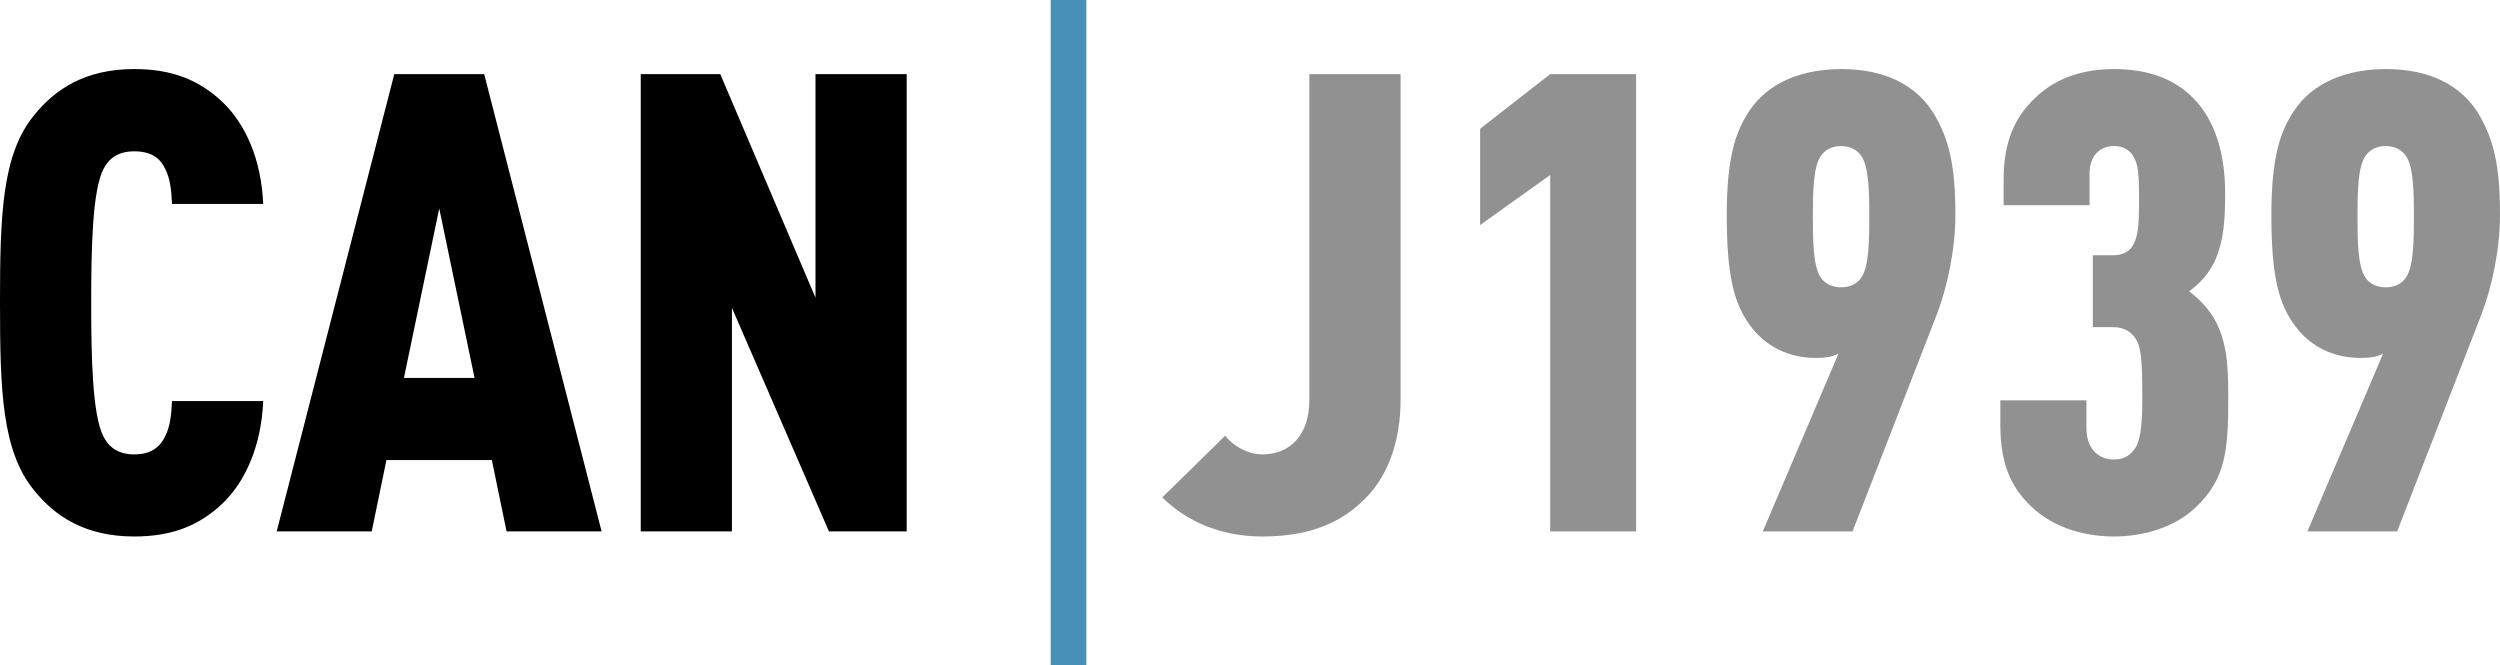
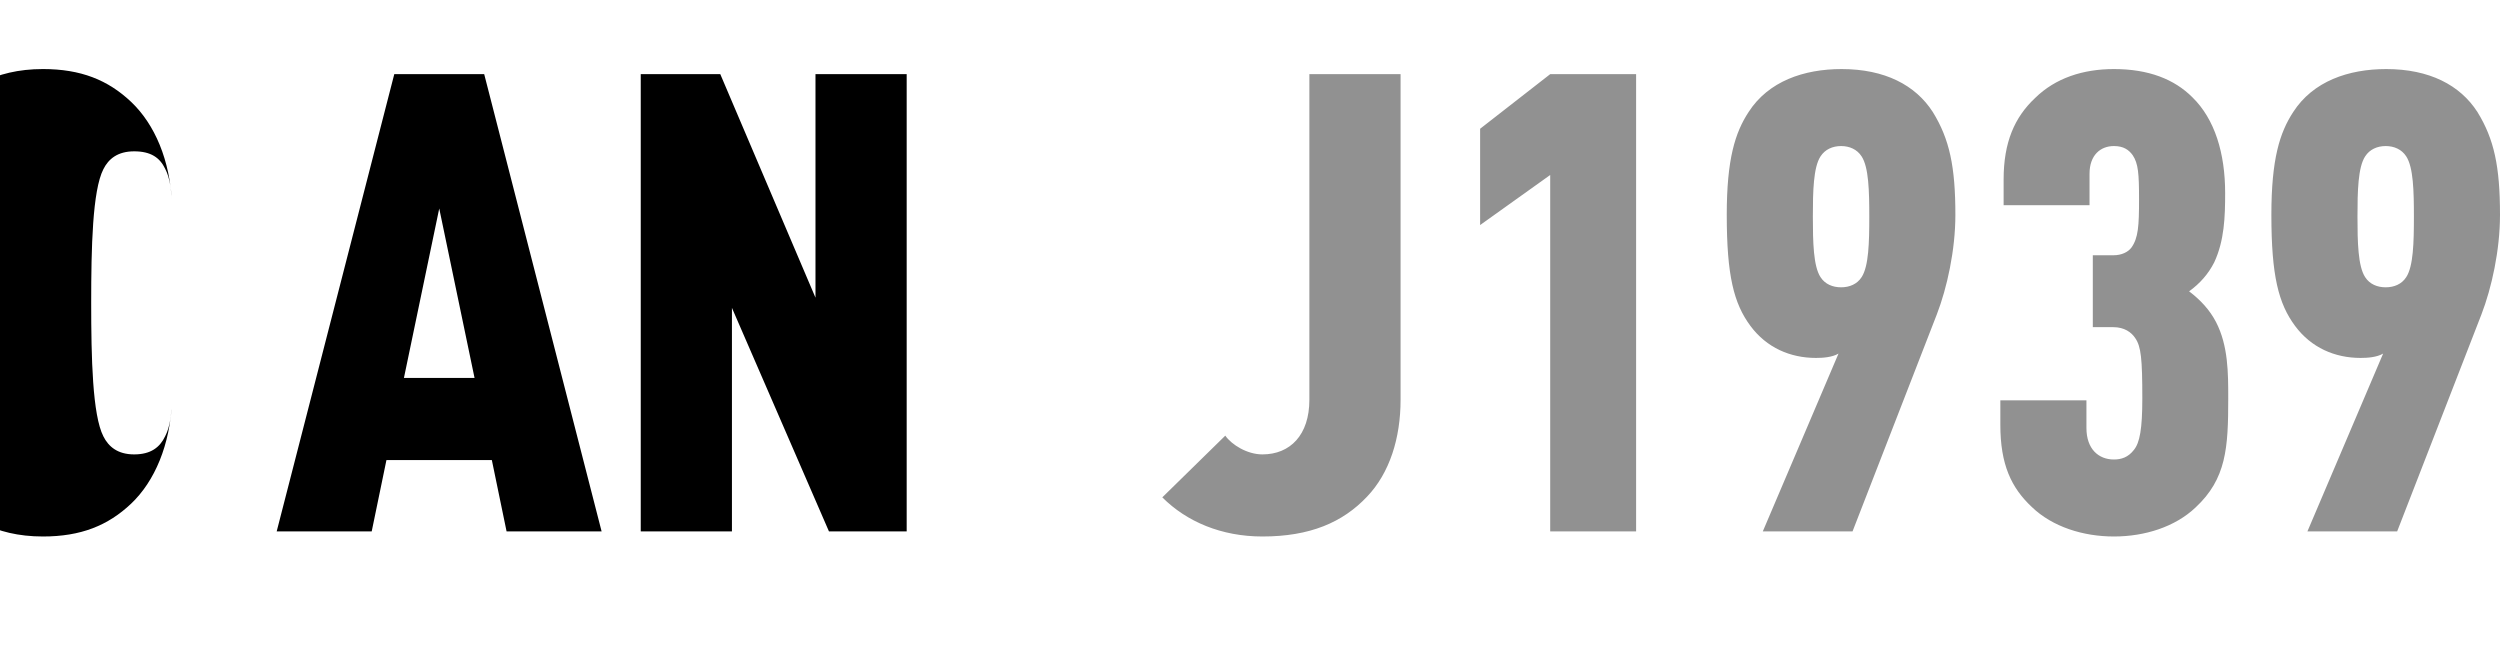
<svg xmlns="http://www.w3.org/2000/svg" xml:space="preserve" version="1.1" style="shape-rendering:geometricPrecision; text-rendering:geometricPrecision; image-rendering:optimizeQuality; fill-rule:evenodd; clip-rule:evenodd" viewBox="2816.21 7439.59 9888.77 2631.61">
  <defs>
    <style type="text/css">
   
    .fil0 {fill:black;fill-rule:nonzero}
    .fil1 {fill:#4990B7;fill-rule:nonzero}
    .fil2 {fill:#919191;fill-rule:nonzero}
   
  </style>
  </defs>
  <g id="Слой_x0020_1">
-     <path class="fil0" d="M3857.33 9026.02l-360.72 0c-2.16,50.4 -7.2,101.52 -27.36,139.68 -20.88,43.2 -56.16,71.28 -122.4,71.28 -65.52,0 -101.52,-30.96 -121.68,-71.28 -43.2,-84.24 -48.24,-310.32 -48.24,-528.48 0,-218.16 5.04,-444.24 48.24,-528.48 20.16,-40.32 56.16,-70.56 121.68,-70.56 66.24,0 101.52,25.2 122.4,68.4 20.16,38.16 25.2,88.56 27.36,139.68l360.72 0c-7.2,-172.8 -68.4,-315.36 -162,-403.92 -91.44,-86.4 -198.72,-129.6 -348.48,-129.6 -195.12,0 -314.64,81.36 -396,182.88 -126.72,154.8 -134.64,393.84 -134.64,741.6 0,347.76 7.92,586.8 134.64,741.6 81.36,101.52 200.88,182.88 396,182.88 149.76,0 257.04,-43.2 348.48,-129.6 93.6,-88.56 154.8,-233.28 162,-406.08zm1338.54 515.52l-464.4 -1808.64 -355.68 0 -465.12 1808.64 375.84 0 58.32 -282.24 416.88 0 58.32 282.24 375.84 0zm-502.56 -606.96l-279.36 0 139.68 -670.32 139.68 670.32z" />
+     <path class="fil0" d="M3857.33 9026.02l-360.72 0c-2.16,50.4 -7.2,101.52 -27.36,139.68 -20.88,43.2 -56.16,71.28 -122.4,71.28 -65.52,0 -101.52,-30.96 -121.68,-71.28 -43.2,-84.24 -48.24,-310.32 -48.24,-528.48 0,-218.16 5.04,-444.24 48.24,-528.48 20.16,-40.32 56.16,-70.56 121.68,-70.56 66.24,0 101.52,25.2 122.4,68.4 20.16,38.16 25.2,88.56 27.36,139.68c-7.2,-172.8 -68.4,-315.36 -162,-403.92 -91.44,-86.4 -198.72,-129.6 -348.48,-129.6 -195.12,0 -314.64,81.36 -396,182.88 -126.72,154.8 -134.64,393.84 -134.64,741.6 0,347.76 7.92,586.8 134.64,741.6 81.36,101.52 200.88,182.88 396,182.88 149.76,0 257.04,-43.2 348.48,-129.6 93.6,-88.56 154.8,-233.28 162,-406.08zm1338.54 515.52l-464.4 -1808.64 -355.68 0 -465.12 1808.64 375.84 0 58.32 -282.24 416.88 0 58.32 282.24 375.84 0zm-502.56 -606.96l-279.36 0 139.68 -670.32 139.68 670.32z" />
    <polygon class="fil0" points="6402.59,9541.54 6402.59,7732.9 6041.87,7732.9 6041.87,8617.06 5665.31,7732.9 5350.67,7732.9 5350.67,9541.54 5711.39,9541.54 5711.39,8657.38 6095.15,9541.54 " />
-     <polygon class="fil1" points="7113.33,10071.2 6972.22,10071.2 6972.22,7439.59 7113.33,7439.59 " />
    <path class="fil2" d="M8356.18 9020.98l0 -1288.08 -360.72 0 0 1288.08c0,139.68 -76.32,216 -185.76,216 -60.48,0 -121.68,-38.16 -146.88,-74.16l-249.12 244.08c96.48,96.48 234,154.8 396,154.8 187.92,0 317.52,-55.44 414,-157.68 89.28,-93.6 132.48,-231.12 132.48,-383.04zm931.68 520.56l0 -1808.64 -339.84 0 -277.2 216 0 380.88 277.2 -198 0 1409.76 339.84 0zm358.56 -1252.08c0,241.2 28.08,350.64 93.6,439.2 64.08,86.4 157.68,126.72 259.2,126.72 25.92,0 64.08,-2.16 89.28,-17.28l-299.52 703.44 354.96 0 333.36 -858.24c40.32,-104.4 73.44,-254.16 73.44,-393.84 0,-190.8 -23.04,-299.52 -89.28,-406.8 -68.4,-106.56 -190.08,-169.92 -360.72,-169.92 -149.76,0 -289.44,48.24 -367.92,169.92 -53.28,81.36 -86.4,185.76 -86.4,406.8zm452.16 -272.16c33.12,0 63.36,12.96 81.36,41.04 28.08,43.2 30.24,136.8 30.24,238.32 0,101.52 -2.16,195.84 -30.24,239.04 -18,28.08 -48.24,40.32 -81.36,40.32 -33.12,0 -63.36,-12.24 -81.36,-40.32 -28.08,-43.2 -30.24,-137.52 -30.24,-239.04 0,-101.52 2.16,-195.12 30.24,-238.32 18,-28.08 48.24,-41.04 81.36,-41.04zm1531.44 998.64c0,-101.52 0,-208.8 -48.24,-302.4 -25.2,-48.24 -60.48,-86.4 -106.56,-121.68 43.2,-30.96 76.32,-69.12 99.36,-114.48 40.32,-86.4 43.2,-180.72 43.2,-274.32 0,-157.68 -41.04,-292.32 -129.6,-378.72 -71.28,-71.28 -172.8,-111.6 -310.32,-111.6 -121.68,0 -231.12,35.28 -311.76,114.48 -81.36,76.32 -124.56,174.96 -124.56,322.56l0 101.52 339.84 0 0 -124.56c0,-73.44 43.2,-109.44 96.48,-109.44 38.16,0 59.04,15.12 74.16,36 22.32,33.12 25.2,73.44 25.2,174.96 0,104.4 -2.88,152.64 -30.24,190.8 -12.96,17.28 -38.16,30.24 -71.28,30.24l-81.36 0 0 284.4 81.36 0c43.2,0 71.28,20.16 86.4,43.2 23.04,33.12 28.08,81.36 28.08,239.04 0,119.52 -10.08,174.96 -33.12,203.04 -23.04,30.24 -51.12,38.16 -79.2,38.16 -60.48,0 -108.72,-41.04 -108.72,-124.56l0 -109.44 -340.56 0 0 96.48c0,157.68 43.2,249.12 124.56,325.44 81.36,78.48 203.04,116.64 324.72,116.64 122.4,0 241.92,-38.16 322.56,-114.48 122.4,-113.76 129.6,-236.16 129.6,-431.28zm170.64 -726.48c0,241.2 28.08,350.64 93.6,439.2 64.08,86.4 157.68,126.72 259.2,126.72 25.92,0 64.08,-2.16 89.28,-17.28l-299.52 703.44 354.96 0 333.36 -858.24c40.32,-104.4 73.44,-254.16 73.44,-393.84 0,-190.8 -23.04,-299.52 -89.28,-406.8 -68.4,-106.56 -190.08,-169.92 -360.72,-169.92 -149.76,0 -289.44,48.24 -367.92,169.92 -53.28,81.36 -86.4,185.76 -86.4,406.8zm452.16 -272.16c33.12,0 63.36,12.96 81.36,41.04 28.08,43.2 30.24,136.8 30.24,238.32 0,101.52 -2.16,195.84 -30.24,239.04 -18,28.08 -48.24,40.32 -81.36,40.32 -33.12,0 -63.36,-12.24 -81.36,-40.32 -28.08,-43.2 -30.24,-137.52 -30.24,-239.04 0,-101.52 2.16,-195.12 30.24,-238.32 18,-28.08 48.24,-41.04 81.36,-41.04z" />
  </g>
</svg>